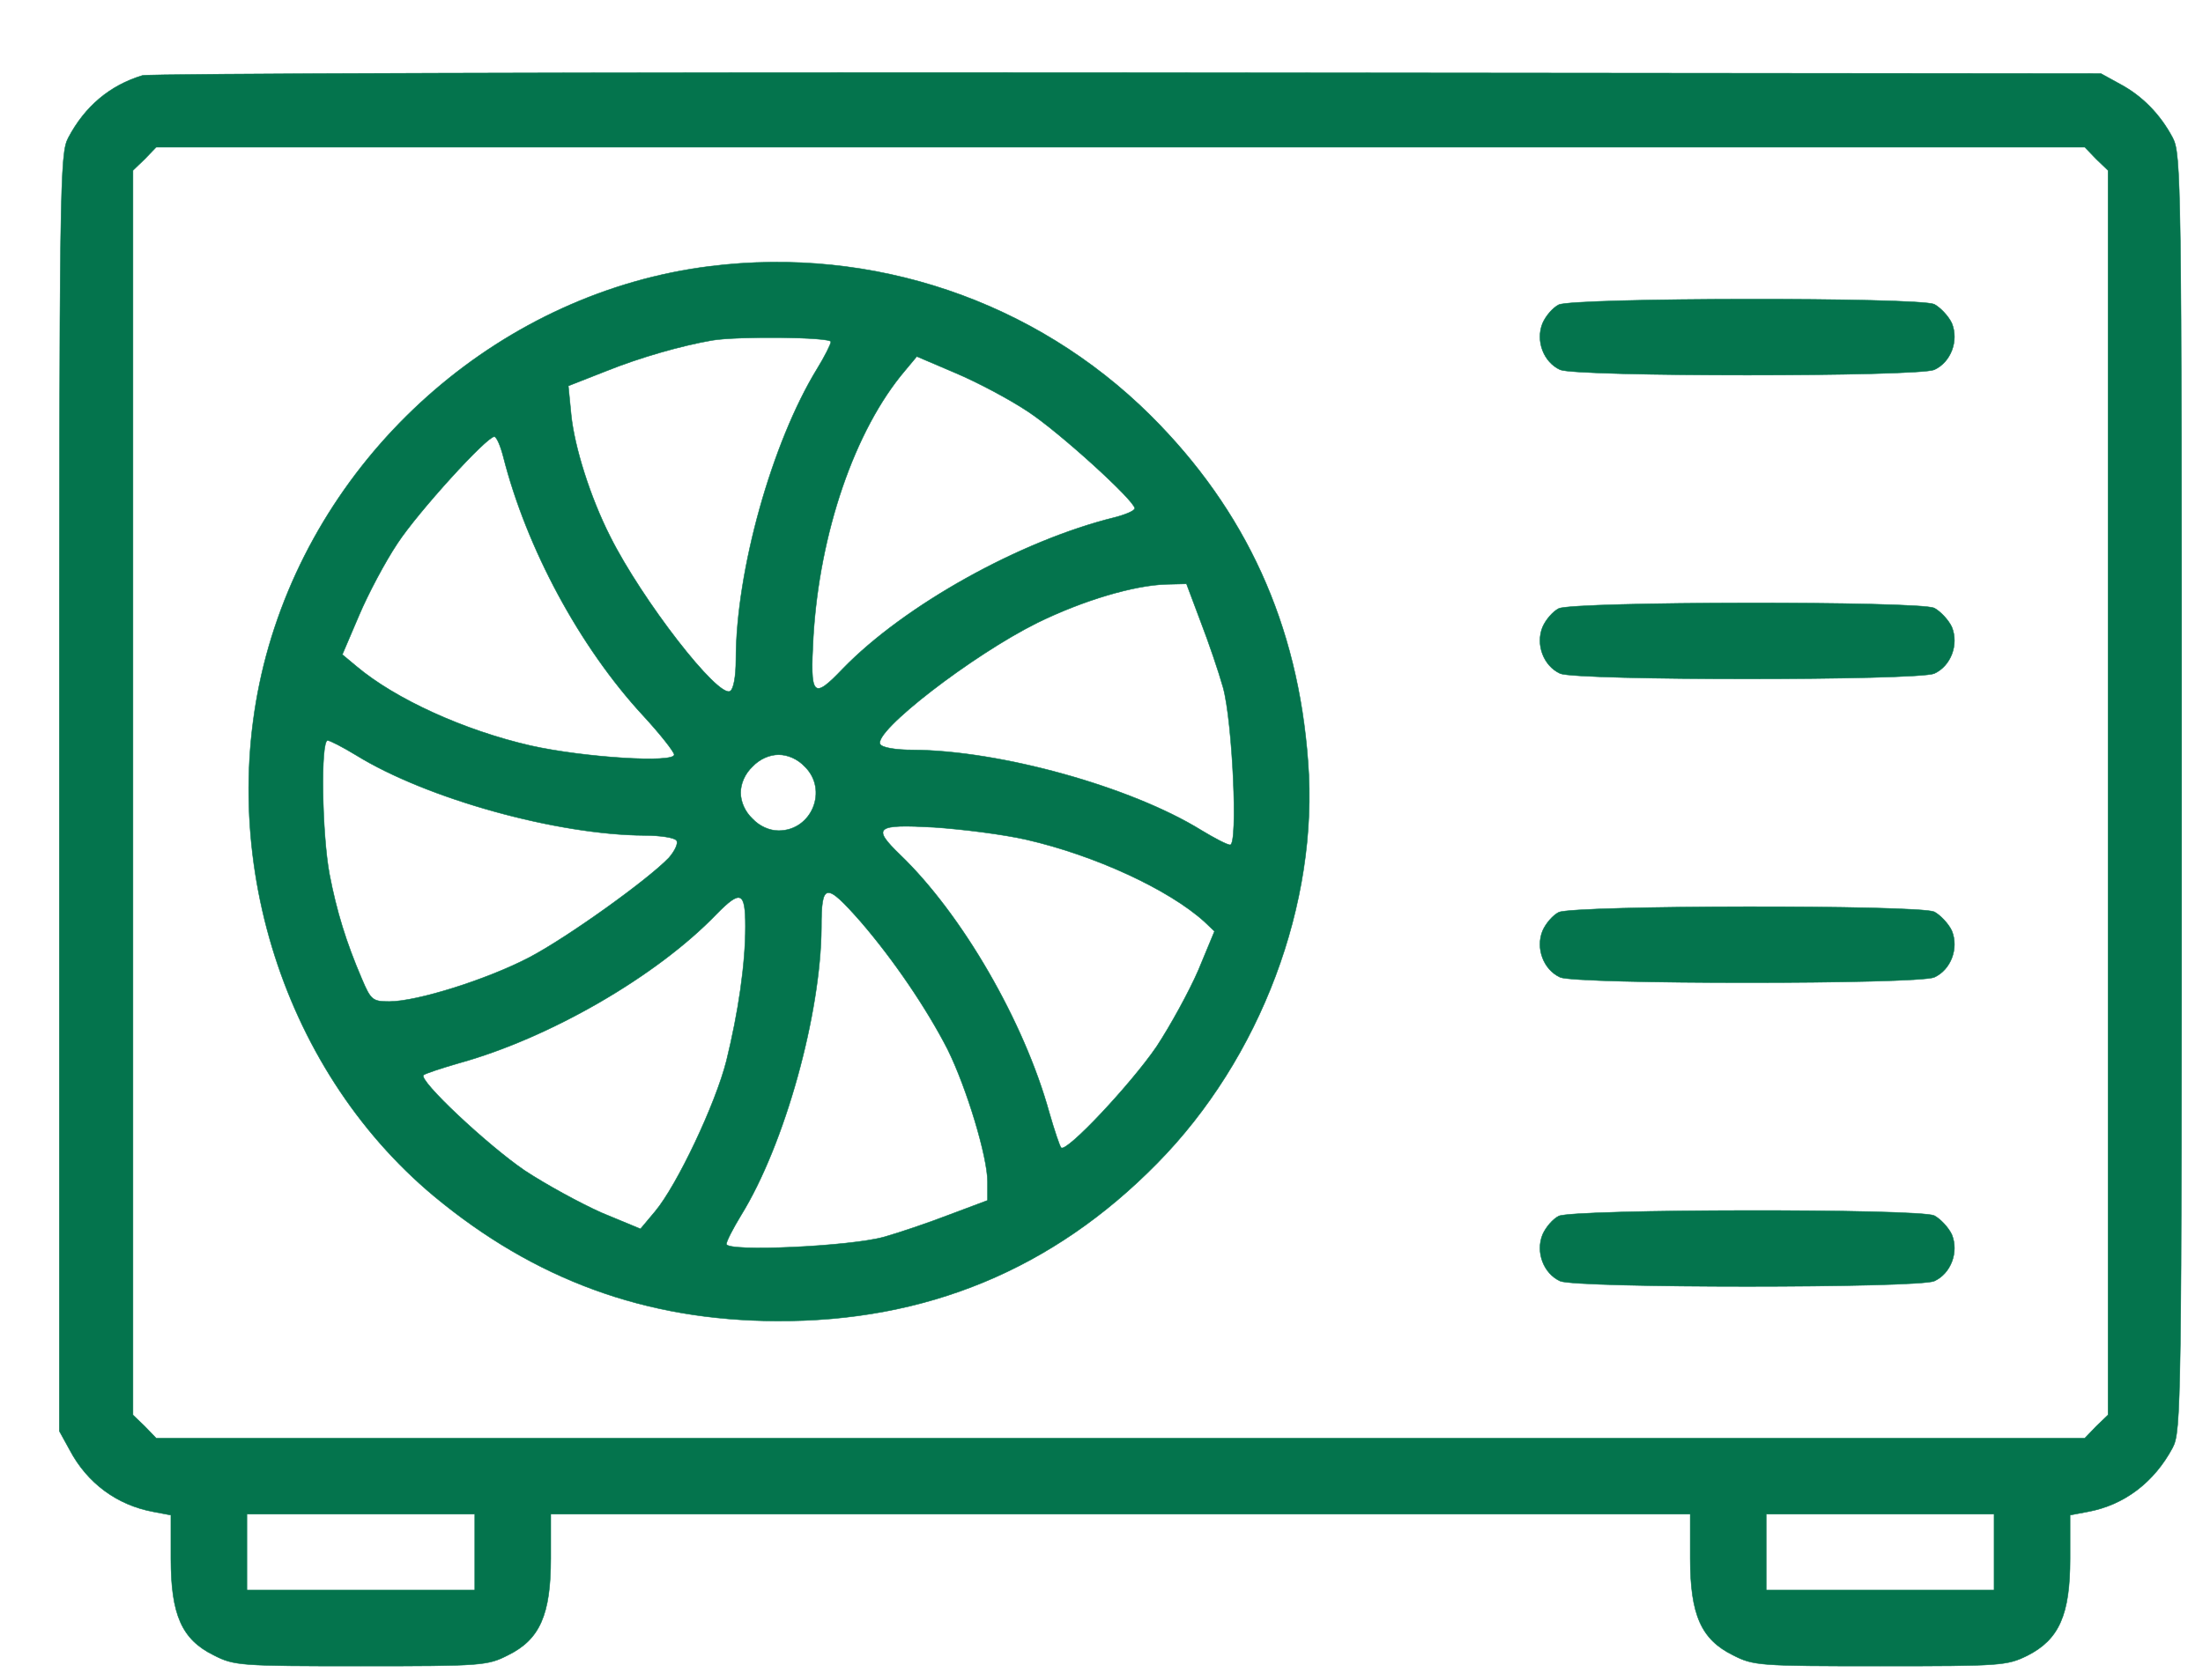
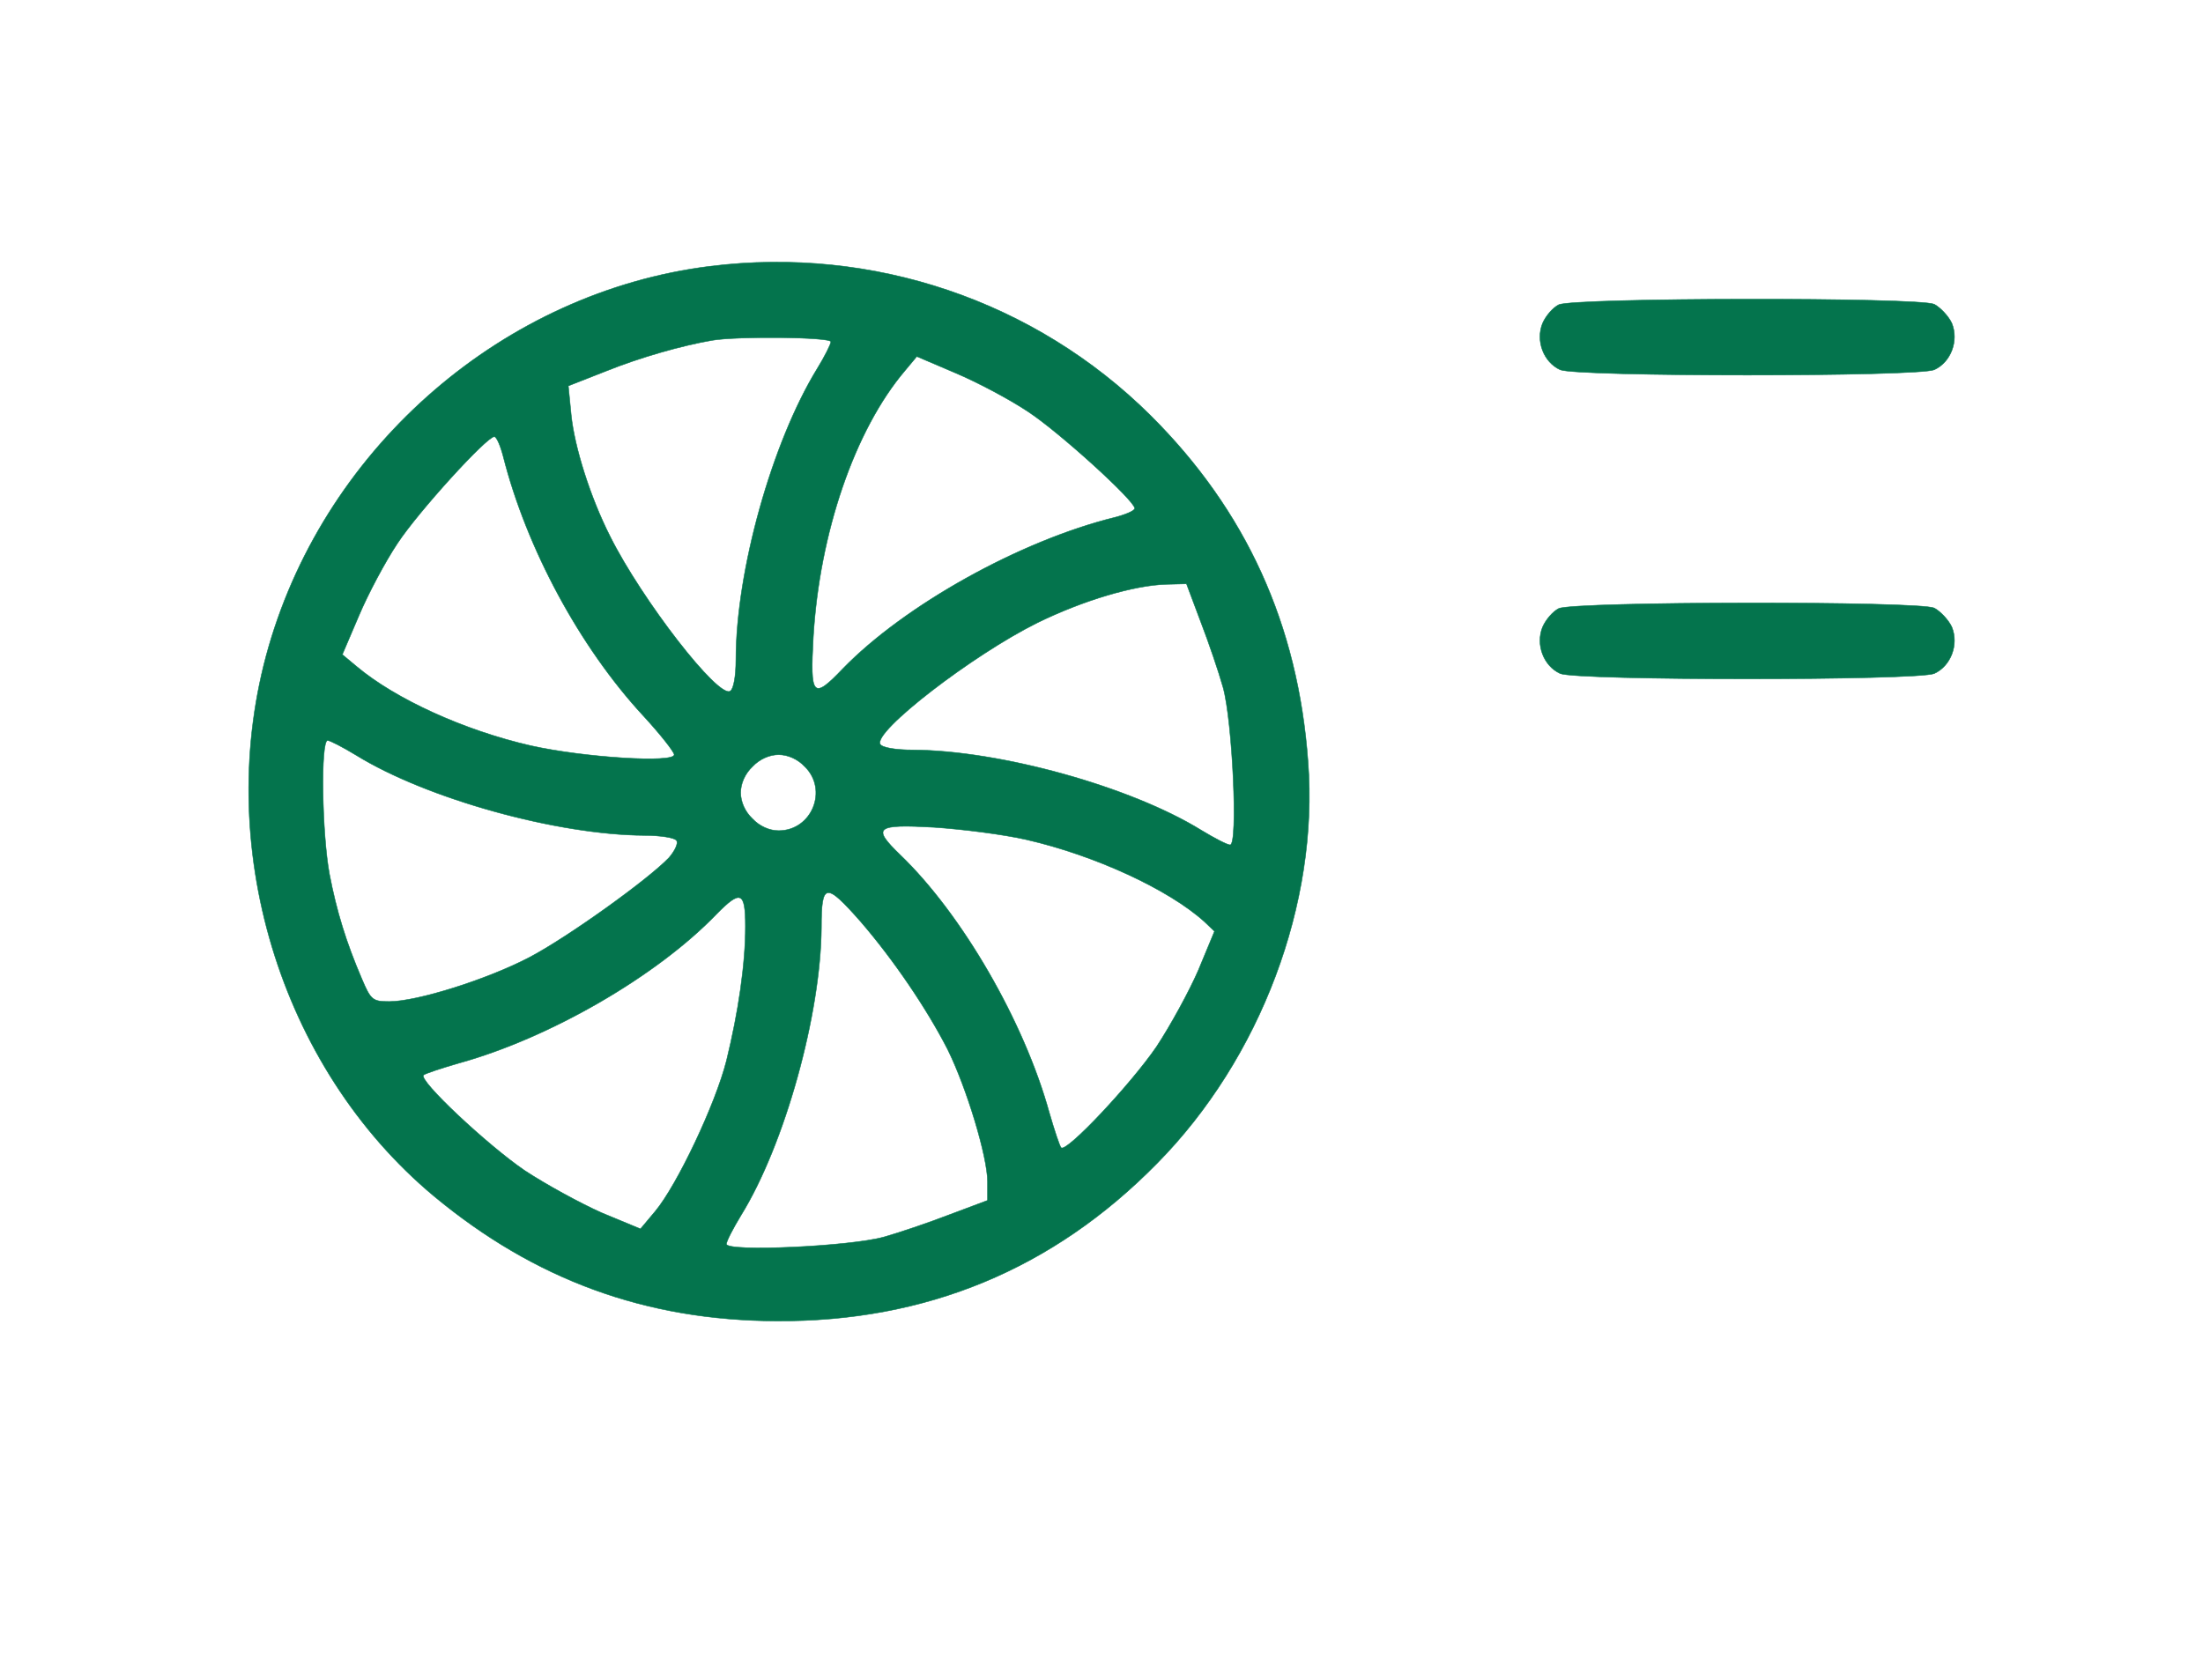
<svg xmlns="http://www.w3.org/2000/svg" version="1.0" width="464pt" height="354pt" viewBox="0 0 464 354" preserveAspectRatio="xMidYMid meet">
  <g transform="translate(0,354) scale(0.1,-0.1)" fill="#04744d" stroke="#04744d">
-     <path d="M300 3381 c-69 -21 -121 -65 -156 -131 -18 -34 -19 -87 -19 -1380 l0 -1345 22 -40 c37 -70 100 -116 176 -130 l37 -7 0 -92 c0 -118 23 -170 90 -203 43 -22 54 -23 310 -23 256 0 267 1 310 23 67 33 90 85 90 204 l0 93 1200 0 1200 0 0 -93 c0 -119 23 -171 90 -204 43 -22 54 -23 310 -23 256 0 267 1 310 22 67 34 90 86 90 204 l0 92 37 7 c77 14 140 62 179 135 18 34 19 87 19 1380 0 1293 -1 1346 -19 1380 -26 49 -64 88 -111 113 l-40 22 -2050 2 c-1127 1 -2061 -2 -2075 -6z m4115 -176 l25 -24 0 -1311 0 -1311 -25 -24 -24 -25 -2031 0 -2031 0 -24 25 -25 24 0 1311 0 1311 25 24 24 25 2031 0 2031 0 24 -25z m-3415 -2935 l0 -80 -240 0 -240 0 0 80 0 80 240 0 240 0 0 -80z m3200 0 l0 -80 -240 0 -240 0 0 80 0 80 240 0 240 0 0 -80z" />
    <path d="M1495 2979 c-432 -54 -806 -376 -929 -801 -120 -415 22 -886 348 -1158 212 -176 446 -262 721 -263 315 -2 583 109 802 332 218 221 341 548 318 846 -21 290 -131 530 -332 730 -243 241 -584 357 -928 314z m255 -159 c0 -5 -13 -31 -29 -57 -95 -155 -171 -426 -171 -613 0 -35 -5 -62 -12 -66 -25 -16 -186 192 -253 326 -42 83 -75 188 -82 256 l-6 61 79 31 c72 29 160 54 224 65 53 9 250 7 250 -3z m415 -147 c67 -44 225 -188 225 -204 0 -5 -19 -13 -42 -19 -199 -49 -443 -185 -573 -319 -63 -66 -69 -59 -62 67 13 219 87 436 193 561 l25 30 82 -35 c45 -19 113 -55 152 -81z m-1105 -95 c49 -193 161 -401 294 -545 36 -39 66 -77 66 -83 0 -18 -190 -6 -302 19 -140 32 -285 98 -367 167 l-30 25 35 82 c19 45 55 113 81 152 44 67 188 225 204 225 5 0 13 -19 19 -42z m1469 -348 c17 -44 38 -106 47 -138 20 -71 32 -332 15 -332 -6 0 -33 14 -61 31 -149 92 -424 168 -607 169 -37 0 -65 5 -69 12 -16 26 194 188 331 256 96 47 203 79 272 81 l42 1 30 -80z m-1779 -281 c149 -92 424 -168 607 -169 34 0 65 -5 68 -11 4 -6 -4 -22 -16 -36 -45 -47 -214 -168 -294 -210 -90 -47 -237 -93 -295 -93 -35 0 -39 3 -58 48 -33 77 -53 142 -68 220 -16 85 -19 282 -4 282 5 0 32 -14 60 -31z m945 -24 c50 -49 15 -135 -55 -135 -19 0 -40 9 -55 25 -16 15 -25 36 -25 55 0 19 9 40 25 55 15 16 36 25 55 25 19 0 40 -9 55 -25z m467 -154 c144 -33 300 -105 375 -173 l21 -20 -34 -82 c-19 -44 -59 -117 -88 -161 -54 -79 -190 -224 -201 -213 -3 3 -14 36 -25 74 -53 192 -184 418 -314 543 -60 58 -52 65 72 58 59 -4 146 -15 194 -26z m-349 -173 c69 -80 139 -183 183 -269 40 -81 84 -226 84 -279 l0 -39 -80 -30 c-44 -17 -106 -38 -138 -47 -71 -20 -332 -32 -332 -15 0 6 14 33 31 61 92 149 168 424 169 606 0 95 9 96 83 12z m-243 -10 c0 -80 -15 -181 -40 -283 -23 -91 -104 -262 -150 -317 l-31 -37 -82 34 c-45 20 -118 60 -162 89 -79 54 -224 190 -213 201 3 3 36 14 74 25 192 53 418 184 543 314 51 52 61 48 61 -26z" />
    <path d="M3283 2898 c-12 -6 -27 -23 -34 -39 -15 -37 2 -82 37 -98 35 -15 753 -15 788 0 35 16 52 61 37 98 -7 15 -24 33 -37 40 -33 15 -759 14 -791 -1z" />
    <path d="M3283 2258 c-12 -6 -27 -23 -34 -39 -15 -37 2 -82 37 -98 35 -15 753 -15 788 0 35 16 52 61 37 98 -7 15 -24 33 -37 40 -33 15 -759 14 -791 -1z" />
-     <path d="M3283 1618 c-12 -6 -27 -23 -34 -39 -15 -37 2 -82 37 -98 35 -15 753 -15 788 0 35 16 52 61 37 98 -7 15 -24 33 -37 40 -33 15 -759 14 -791 -1z" />
-     <path d="M3283 978 c-12 -6 -27 -23 -34 -39 -15 -37 2 -82 37 -98 35 -15 753 -15 788 0 35 16 52 61 37 98 -7 15 -24 33 -37 40 -33 15 -759 14 -791 -1z" />
  </g>
</svg>